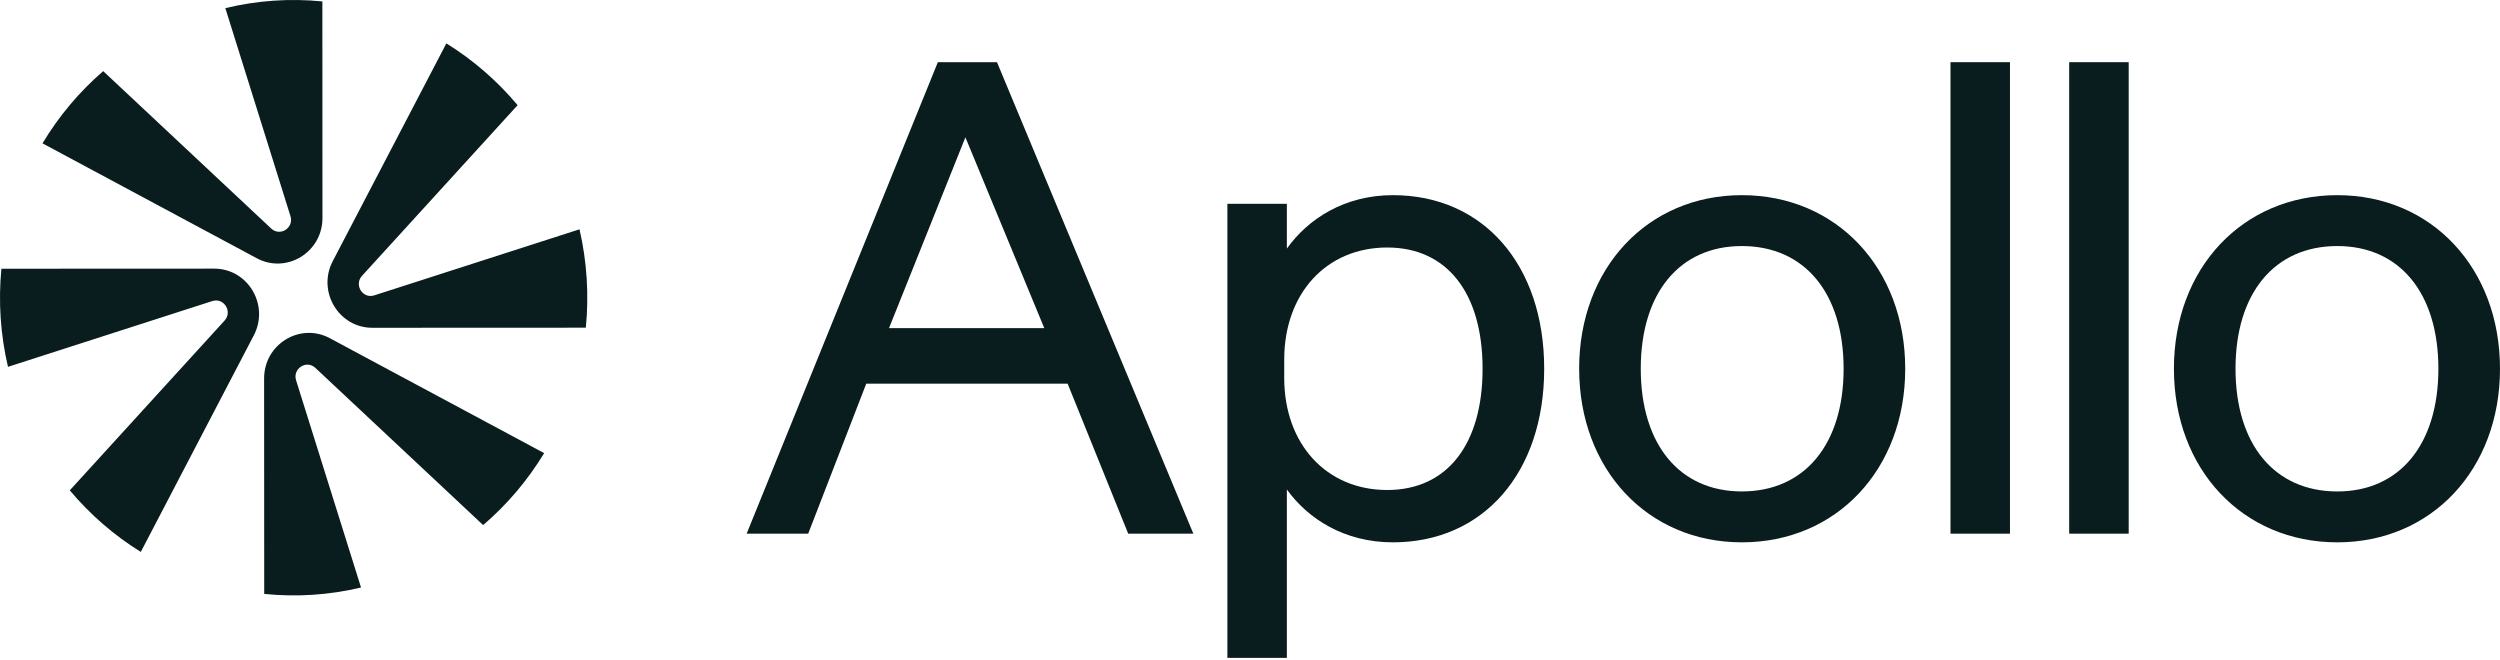
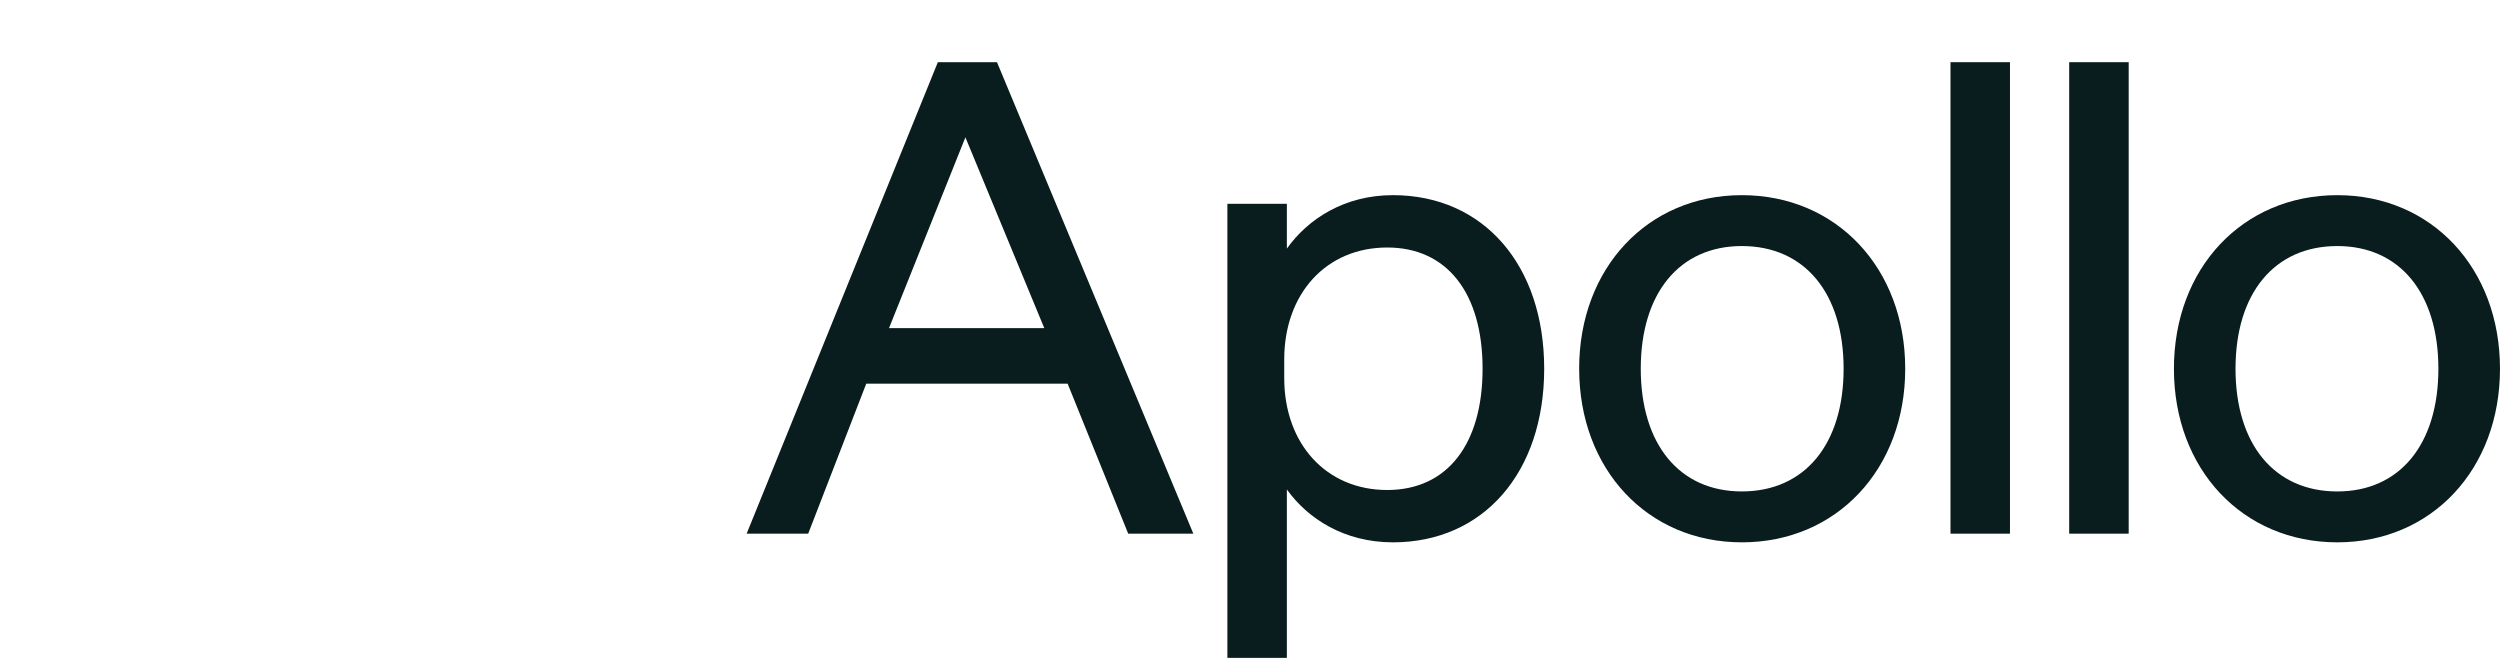
<svg xmlns="http://www.w3.org/2000/svg" width="1000" height="264" viewBox="0 0 1000 264" fill="none">
  <g clip-path="url(#clip0_5001_3517)">
-     <path d="M128.949 0.57L128.982 87.215C128.982 100.912 114.621 109.689 102.686 103.287L17.002 57.34C23.51 46.483 31.705 36.732 41.278 28.452L108.482 91.412C112.042 94.754 117.66 91.136 116.186 86.452L90.134 3.254C102.83 0.186 115.952 -0.722 128.949 0.57ZM105.686 237.564L105.647 151.353C105.64 137.662 120.009 128.886 131.943 135.287L217.66 181.248C211.081 192.123 202.824 201.84 193.259 210.037L126.147 147.156C122.588 143.82 116.969 147.439 118.436 152.123L144.41 235.004C131.737 238.022 118.646 238.887 105.686 237.564ZM144.805 110.333L207.042 42.07C198.922 32.362 189.3 24.018 178.542 17.353L133.101 104.458C126.785 116.557 135.443 131.123 148.949 131.116L234.331 131.077C235.628 117.908 234.774 104.616 231.805 91.722L149.699 118.149C145.088 119.636 141.515 113.939 144.805 110.333ZM0.555 107.491L85.686 107.452C99.186 107.452 107.844 122.011 101.535 134.116L56.318 220.768C45.6 214.121 36.013 205.805 27.917 196.136L89.825 128.241C93.114 124.623 89.548 118.939 84.923 120.425L3.193 146.735C0.18 133.885 -0.709 120.628 0.561 107.491H0.555Z" fill="#091C1E" />
    <path fill-rule="evenodd" clip-rule="evenodd" d="M375.14 24.875H398.792L477.338 213.467H451.285L427.048 153.461H346.502L323.279 213.461H298.66L375.14 24.875ZM386.16 54.928L355.601 131.263H417.719L386.16 54.928ZM631.66 147.493C631.66 107.263 659.029 78.066 696.733 78.066C734.601 78.066 762.088 107.263 762.088 147.5C762.088 187.737 734.601 216.934 696.733 216.934C659.029 216.934 631.667 187.73 631.667 147.5L631.66 147.493ZM656.305 147.493C656.305 177.77 671.798 196.572 696.733 196.572C721.844 196.572 737.443 177.77 737.443 147.493C737.443 117.23 721.844 98.421 696.733 98.421C671.798 98.421 656.305 117.224 656.305 147.493ZM934.923 78.066C897.055 78.066 869.568 107.263 869.568 147.5C869.568 187.737 897.055 216.934 934.923 216.934C972.627 216.934 999.996 187.73 999.996 147.5C999.996 107.263 972.627 78.066 934.923 78.066ZM934.923 196.579C909.811 196.579 894.206 177.77 894.206 147.5C894.206 117.23 909.811 98.421 934.923 98.421C959.864 98.421 975.351 117.23 975.351 147.5C975.351 177.77 959.864 196.579 934.923 196.579Z" fill="#091C1E" />
    <path d="M803.987 213.467H780.197V24.875H803.987V213.467ZM827.678 213.467H851.474V24.875H827.678V213.467Z" fill="#091C1E" />
    <path fill-rule="evenodd" clip-rule="evenodd" d="M557.17 216.936C537.716 216.936 523.144 207.495 514.743 195.784V263.153H490.953V81.528H514.743V99.442C523.164 87.613 537.743 78.061 557.164 78.061C593.361 78.061 617.677 105.968 617.677 147.501C617.677 189.034 593.368 216.936 557.17 216.936ZM554.887 99.001C530.532 99.001 513.69 117.396 513.69 143.811V151.186C513.69 177.6 530.532 196.001 554.887 196.001C578.769 196.001 593.032 177.87 593.032 147.501C593.032 117.133 578.769 99.001 554.887 99.001Z" fill="#091C1E" />
  </g>
  <defs>
    <clipPath id="clip0_5001_3517">
      <rect width="1000" height="263.158" fill="white" />
    </clipPath>
  </defs>
</svg>